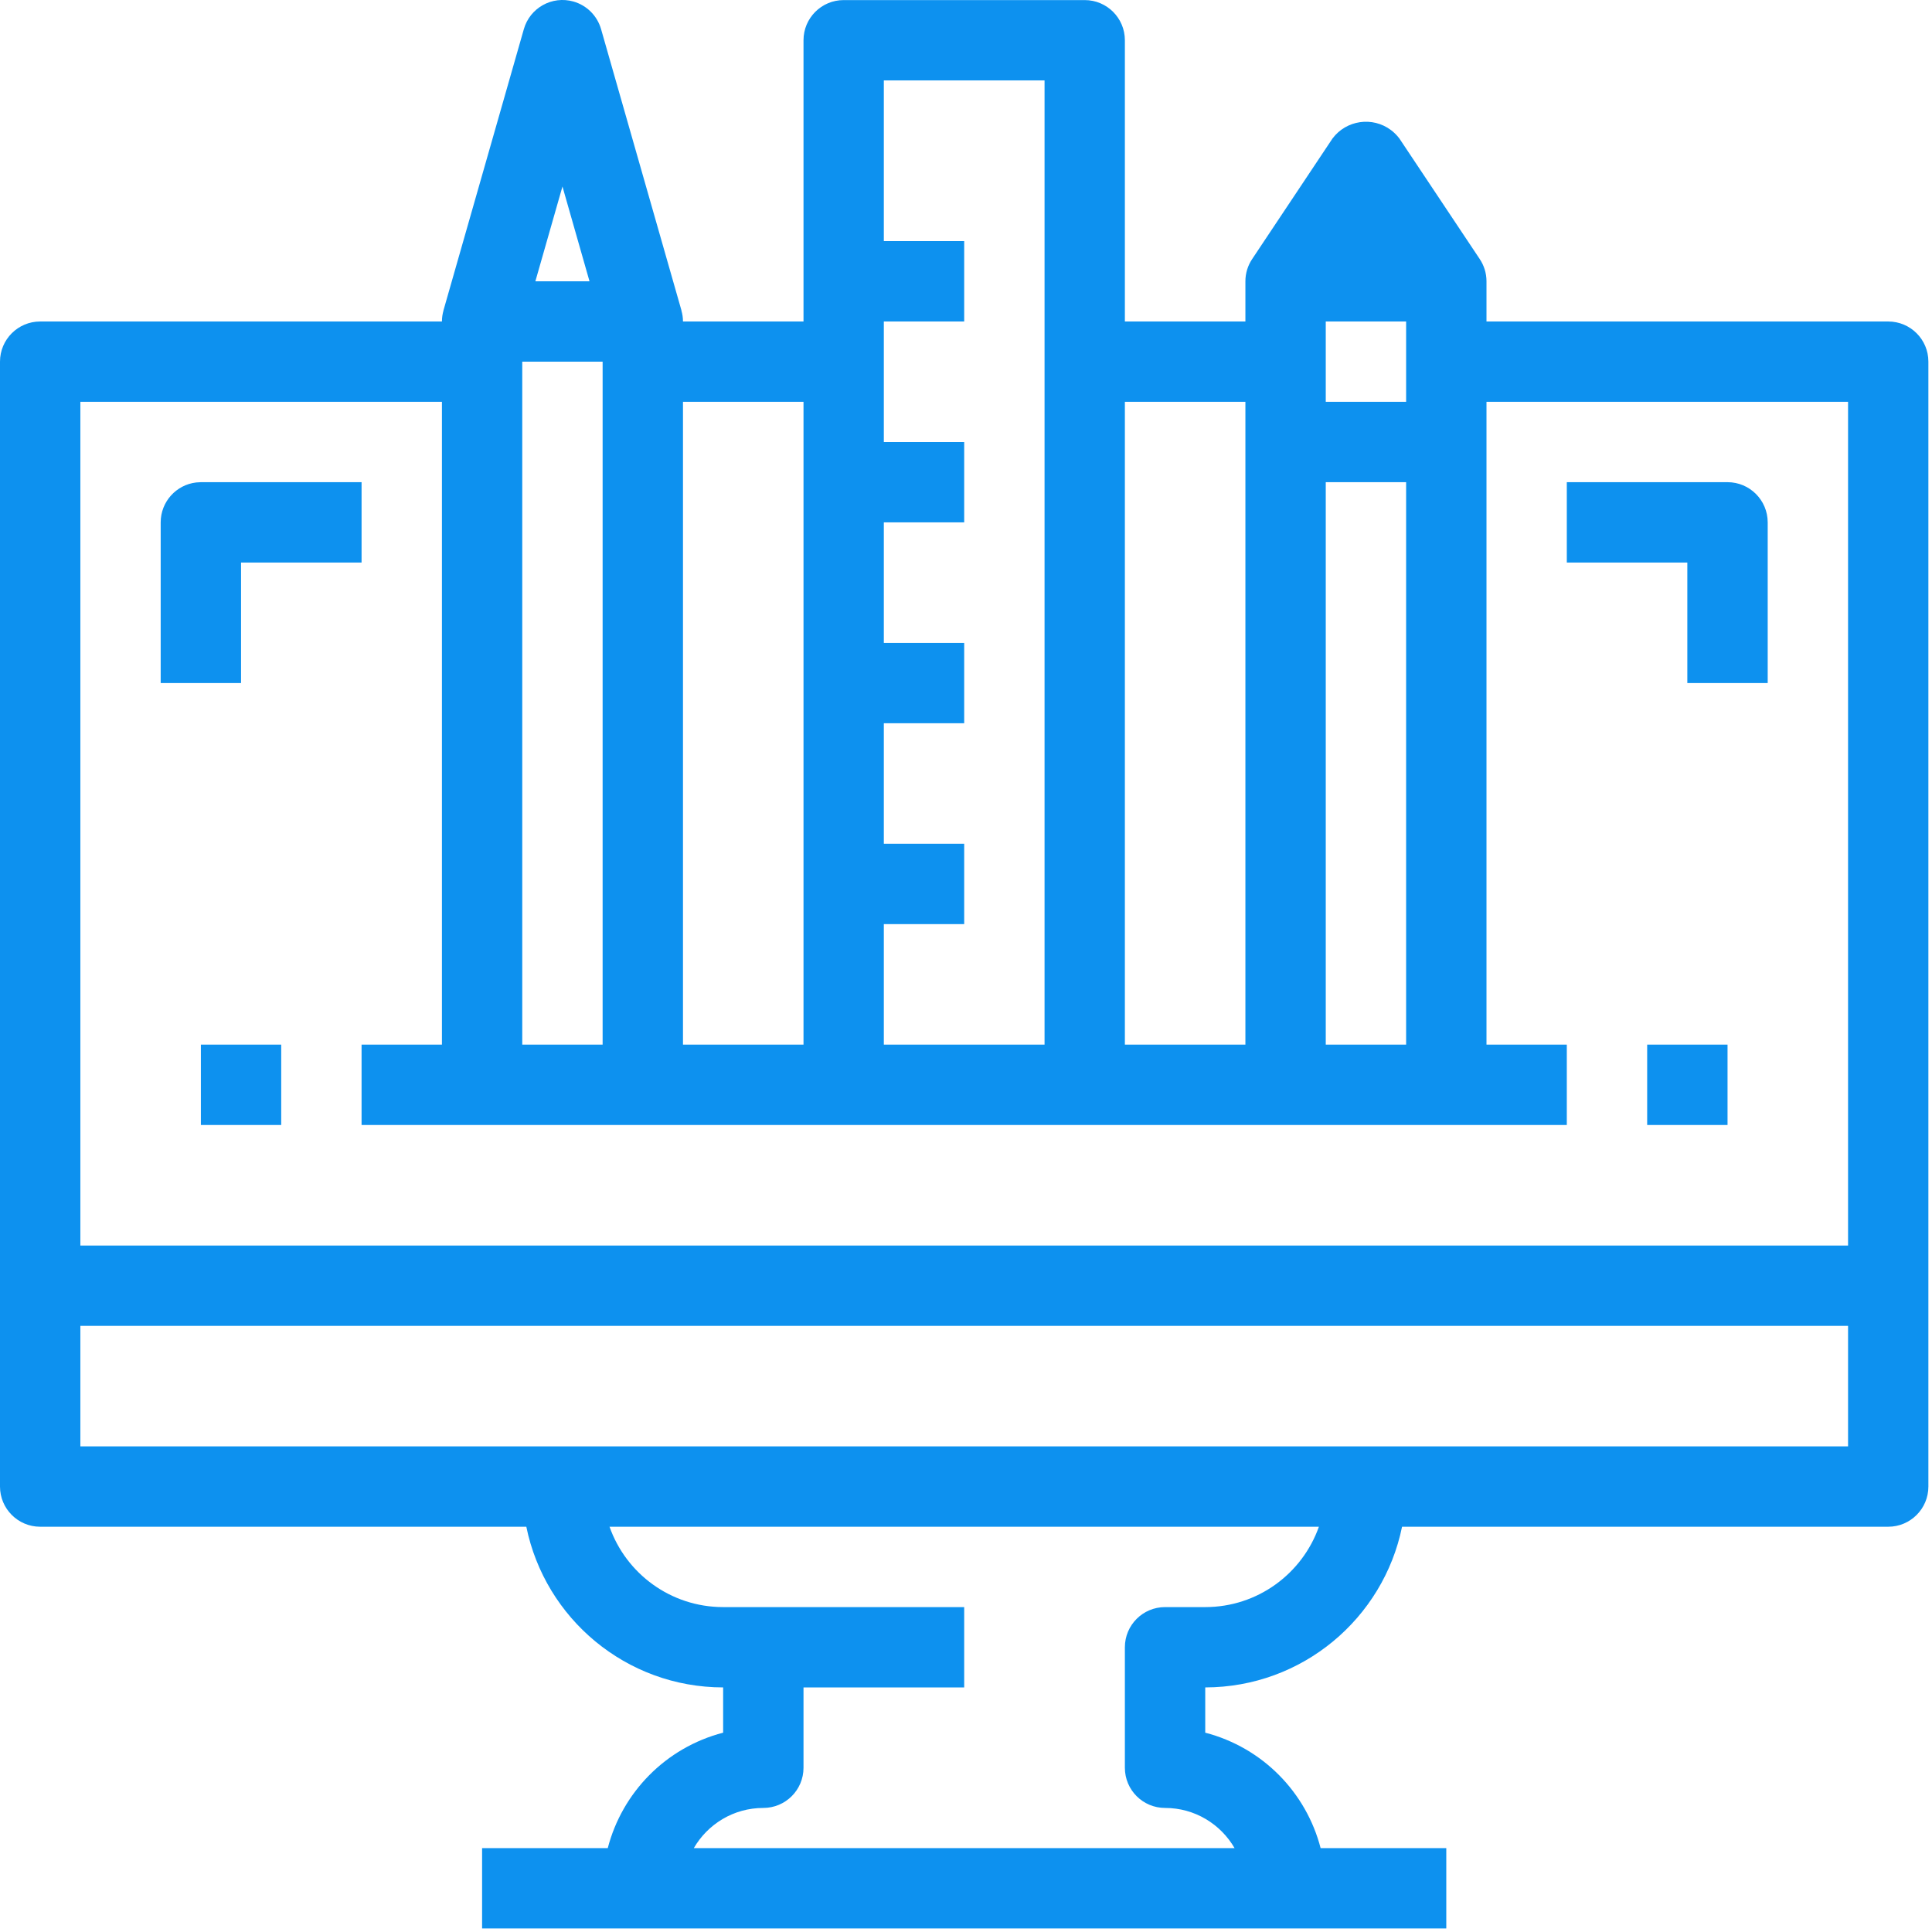
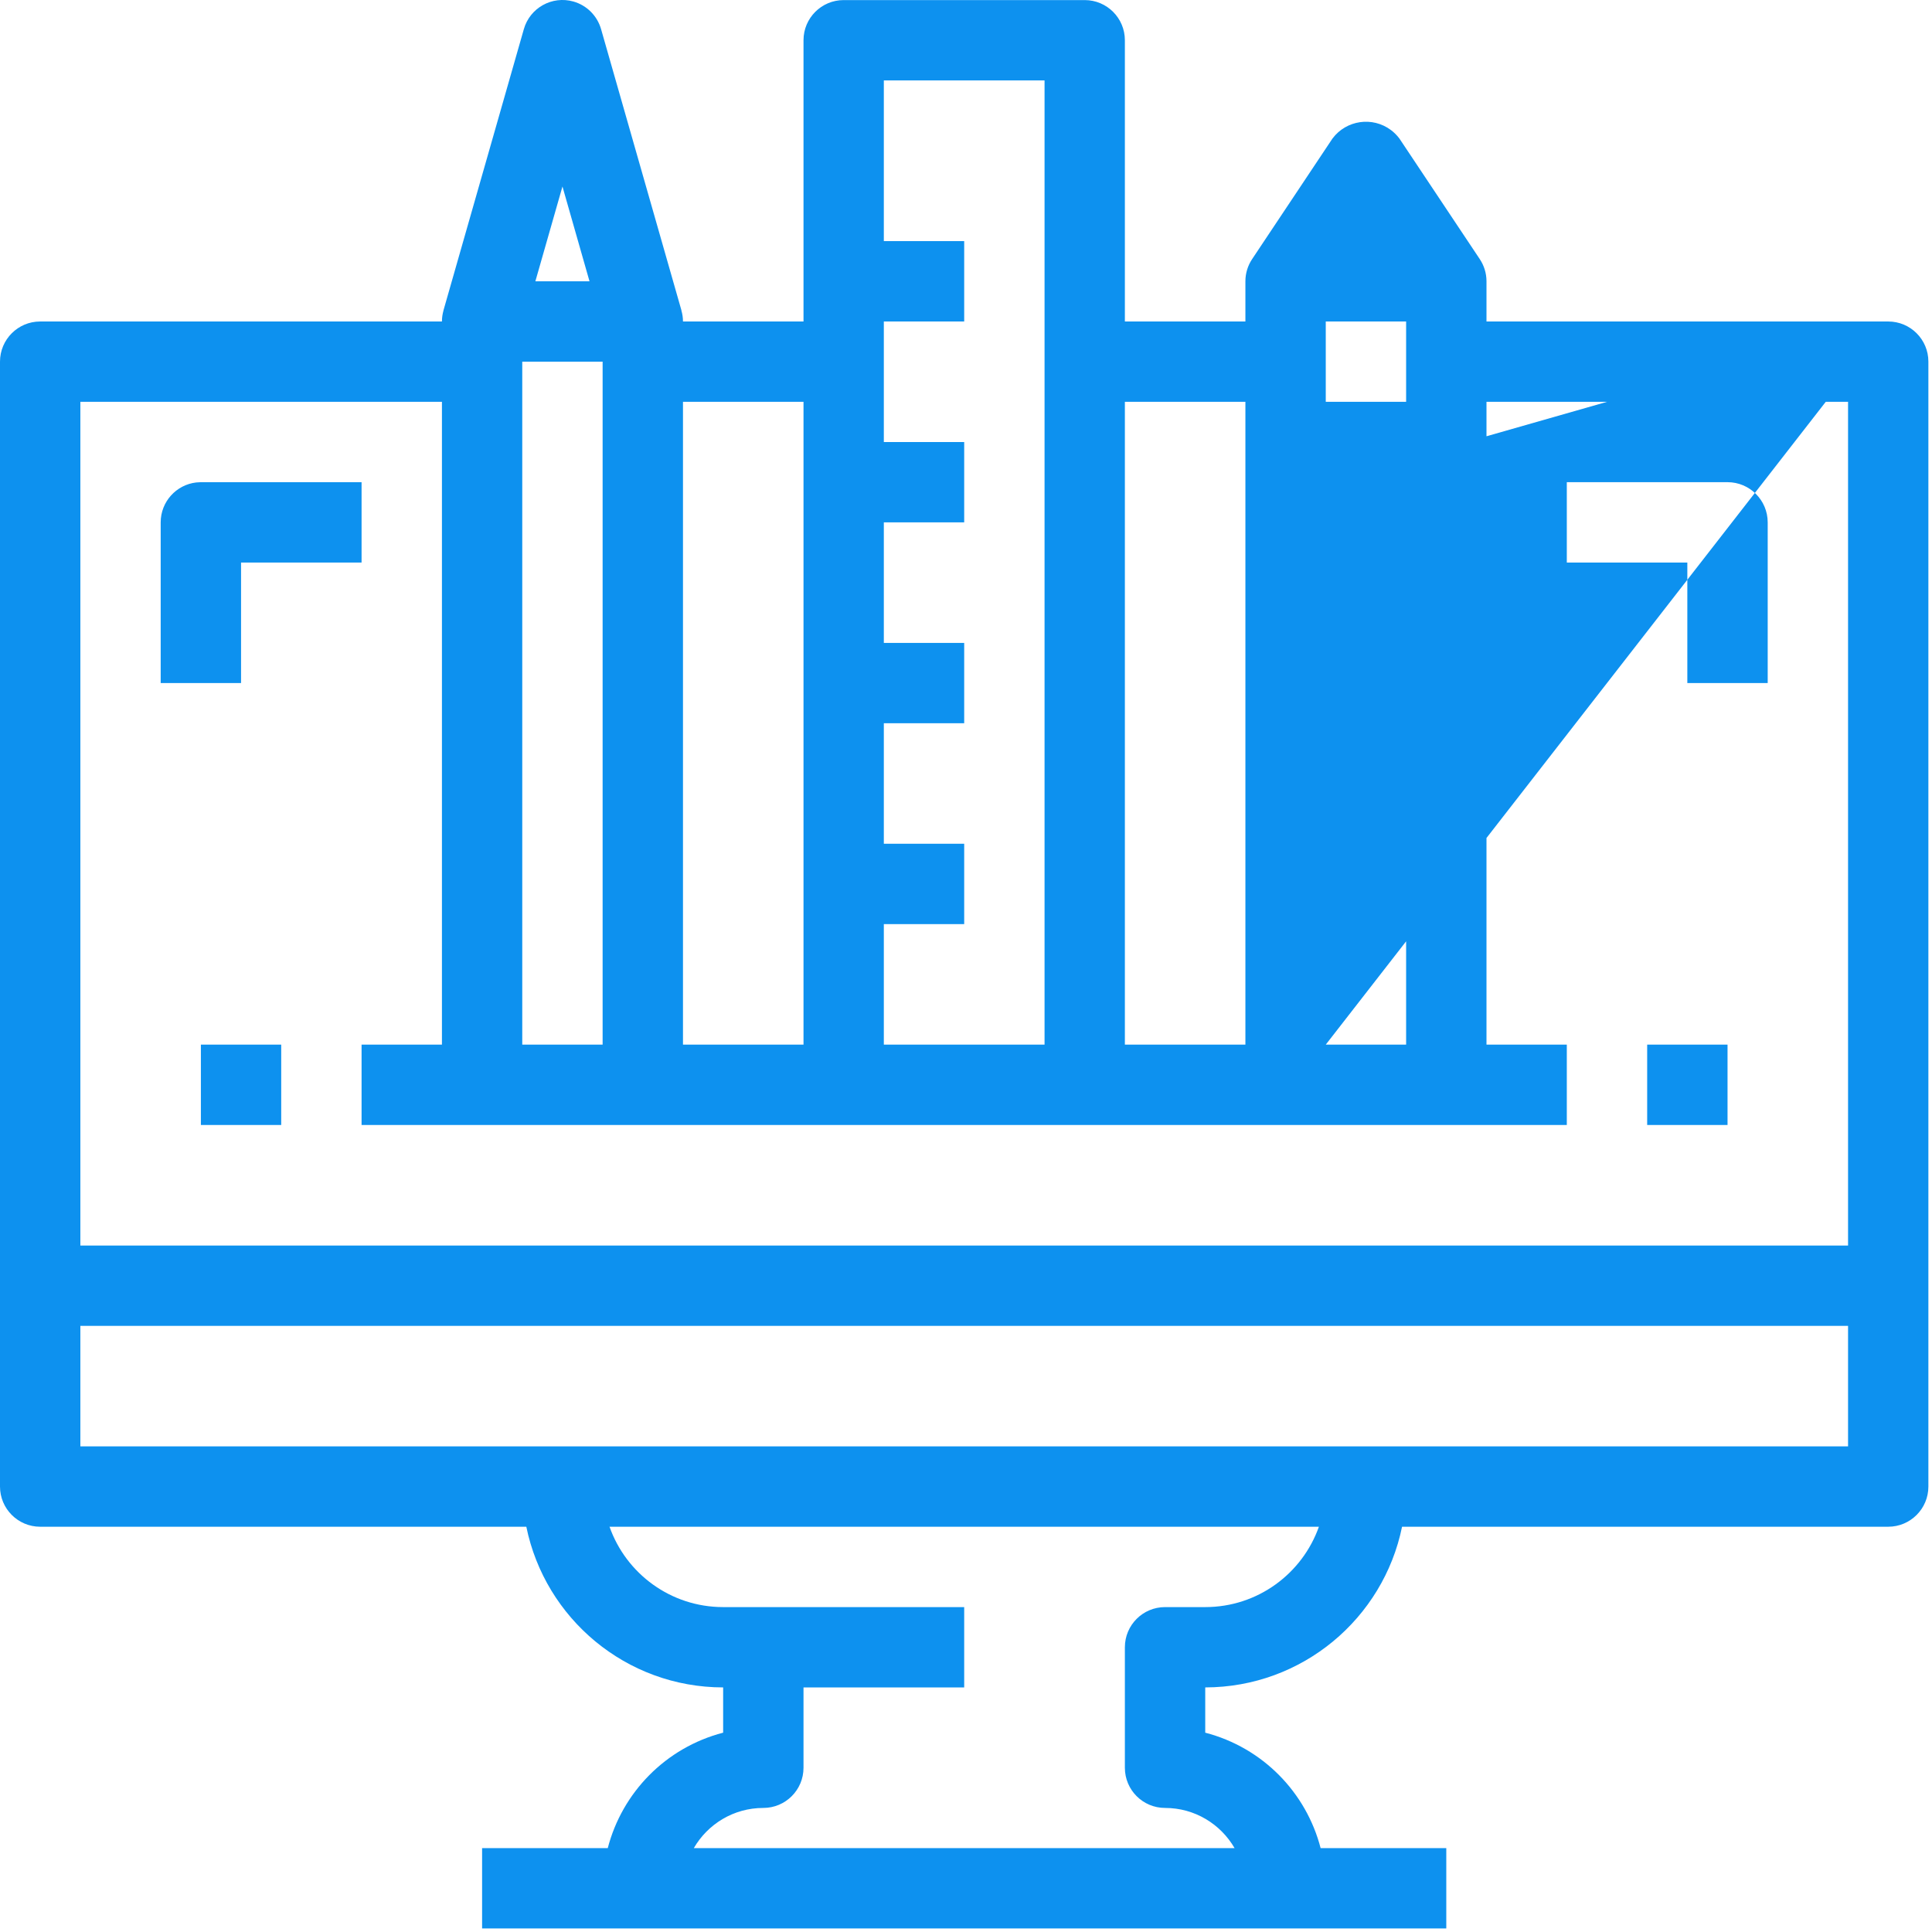
<svg xmlns="http://www.w3.org/2000/svg" width="47px" height="47px" viewBox="0 0 47 47" version="1.1">
  <title>product-design-ico-6</title>
  <desc>Created with Sketch.</desc>
  <g id="Services" stroke="none" stroke-width="1" fill="none" fill-rule="evenodd">
    <g id="product-design" transform="translate(-577, -1643)" fill="#0D91EF" fill-rule="nonzero">
      <g id="main" transform="translate(168, 154)">
        <g id="desc" transform="translate(24, 1025)">
          <g id="left" transform="translate(0, 57)">
            <g id="items" transform="translate(58, 343)">
              <g id="tile-copy" transform="translate(240, 0)">
                <g id="Group-7" transform="translate(47, 64)">
-                   <path d="M85.935,7.821 L76.162,7.821 L76.162,6.843 C76.162,6.643 76.101,6.456 75.997,6.301 L75.997,6.301 L74.043,3.369 C73.984,3.291 73.915,3.222 73.838,3.164 C73.389,2.828 72.752,2.92 72.416,3.369 L70.462,6.301 L70.462,6.301 C70.358,6.456 70.297,6.643 70.297,6.843 L70.297,7.821 L67.365,7.821 L67.365,0.979 C67.365,0.44 66.928,0.002 66.388,0.002 L60.524,0.002 C59.984,0.002 59.547,0.44 59.547,0.979 L59.547,7.821 L56.615,7.821 C56.615,7.728 56.601,7.638 56.576,7.552 L56.578,7.552 L54.623,0.711 C54.53,0.385 54.276,0.13 53.95,0.037 C53.43,-0.11 52.89,0.191 52.743,0.711 L50.788,7.552 L50.789,7.552 C50.765,7.638 50.751,7.728 50.751,7.821 L40.977,7.821 C40.438,7.821 40,8.258 40,8.798 L40,36.164 C40,36.703 40.438,37.141 40.977,37.141 L52.804,37.141 C53.259,39.37 55.229,41.048 57.592,41.05 L57.592,42.151 C56.192,42.515 55.135,43.608 54.785,44.96 L51.728,44.96 L51.728,46.914 L75.184,46.914 L75.184,44.96 L72.127,44.96 C71.777,43.608 70.72,42.515 69.32,42.151 L69.32,41.05 C71.683,41.047 73.653,39.37 74.108,37.141 L85.935,37.141 C86.475,37.141 86.912,36.703 86.912,36.164 L86.912,8.798 C86.912,8.258 86.475,7.821 85.935,7.821 Z M72.252,25.413 L72.252,11.73 L74.207,11.73 L74.207,25.413 L72.252,25.413 L72.252,25.413 Z M74.207,7.821 L74.207,9.775 L72.252,9.775 L72.252,7.821 L74.207,7.821 Z M70.297,9.775 L70.297,25.413 L67.365,25.413 L67.365,9.775 L70.297,9.775 Z M65.411,1.957 L65.411,25.413 L61.501,25.413 L61.501,22.481 L63.456,22.481 L63.456,20.526 L61.501,20.526 L61.501,17.594 L63.456,17.594 L63.456,15.64 L61.501,15.64 L61.501,12.708 L63.456,12.708 L63.456,10.753 L61.501,10.753 L61.501,7.821 L63.456,7.821 L63.456,5.866 L61.501,5.866 L61.501,1.957 L65.411,1.957 Z M59.547,9.775 L59.547,25.413 L56.615,25.413 L56.615,9.775 L59.547,9.775 Z M52.705,8.798 L54.66,8.798 L54.66,25.413 L52.705,25.413 L52.705,8.798 Z M53.683,4.537 L54.341,6.843 L53.024,6.843 L53.683,4.537 Z M50.751,9.775 L50.751,25.413 L48.796,25.413 L48.796,27.368 L78.116,27.368 L78.116,25.413 L76.162,25.413 L76.162,9.775 L84.958,9.775 L84.958,30.3 L41.955,30.3 L41.955,9.775 L50.751,9.775 Z M69.32,39.096 L68.343,39.096 C67.803,39.096 67.365,39.533 67.365,40.073 L67.365,43.005 C67.365,43.545 67.803,43.982 68.343,43.982 C69.066,43.982 69.696,44.376 70.034,44.96 L56.878,44.96 C57.216,44.376 57.846,43.982 58.569,43.982 C59.109,43.982 59.547,43.545 59.547,43.005 L59.547,41.05 L63.456,41.05 L63.456,39.096 L58.57,39.096 L57.592,39.096 C56.316,39.096 55.23,38.28 54.828,37.141 L72.085,37.141 C71.682,38.28 70.597,39.096 69.32,39.096 Z M84.958,32.254 L84.958,35.186 L41.955,35.186 L41.955,32.254 L84.958,32.254 Z M82.026,25.413 L82.026,27.368 L80.071,27.368 L80.071,25.413 L82.026,25.413 Z M46.841,25.413 L46.841,27.368 L44.887,27.368 L44.887,25.413 L46.841,25.413 Z M48.796,11.73 L48.796,13.685 L45.864,13.685 L45.864,16.617 L43.909,16.617 L43.909,12.708 C43.909,12.206 44.287,11.793 44.773,11.737 L44.887,11.73 L48.796,11.73 Z M82.026,11.73 C82.565,11.73 83.003,12.168 83.003,12.708 L83.003,12.708 L83.003,16.617 L81.048,16.617 L81.048,13.685 L78.116,13.685 L78.116,11.73 Z" id="product-design-ico-6" />
+                   <path d="M85.935,7.821 L76.162,7.821 L76.162,6.843 C76.162,6.643 76.101,6.456 75.997,6.301 L75.997,6.301 L74.043,3.369 C73.984,3.291 73.915,3.222 73.838,3.164 C73.389,2.828 72.752,2.92 72.416,3.369 L70.462,6.301 L70.462,6.301 C70.358,6.456 70.297,6.643 70.297,6.843 L70.297,7.821 L67.365,7.821 L67.365,0.979 C67.365,0.44 66.928,0.002 66.388,0.002 L60.524,0.002 C59.984,0.002 59.547,0.44 59.547,0.979 L59.547,7.821 L56.615,7.821 C56.615,7.728 56.601,7.638 56.576,7.552 L56.578,7.552 L54.623,0.711 C54.53,0.385 54.276,0.13 53.95,0.037 C53.43,-0.11 52.89,0.191 52.743,0.711 L50.788,7.552 L50.789,7.552 C50.765,7.638 50.751,7.728 50.751,7.821 L40.977,7.821 C40.438,7.821 40,8.258 40,8.798 L40,36.164 C40,36.703 40.438,37.141 40.977,37.141 L52.804,37.141 C53.259,39.37 55.229,41.048 57.592,41.05 L57.592,42.151 C56.192,42.515 55.135,43.608 54.785,44.96 L51.728,44.96 L51.728,46.914 L75.184,46.914 L75.184,44.96 L72.127,44.96 C71.777,43.608 70.72,42.515 69.32,42.151 L69.32,41.05 C71.683,41.047 73.653,39.37 74.108,37.141 L85.935,37.141 C86.475,37.141 86.912,36.703 86.912,36.164 L86.912,8.798 C86.912,8.258 86.475,7.821 85.935,7.821 Z L72.252,11.73 L74.207,11.73 L74.207,25.413 L72.252,25.413 L72.252,25.413 Z M74.207,7.821 L74.207,9.775 L72.252,9.775 L72.252,7.821 L74.207,7.821 Z M70.297,9.775 L70.297,25.413 L67.365,25.413 L67.365,9.775 L70.297,9.775 Z M65.411,1.957 L65.411,25.413 L61.501,25.413 L61.501,22.481 L63.456,22.481 L63.456,20.526 L61.501,20.526 L61.501,17.594 L63.456,17.594 L63.456,15.64 L61.501,15.64 L61.501,12.708 L63.456,12.708 L63.456,10.753 L61.501,10.753 L61.501,7.821 L63.456,7.821 L63.456,5.866 L61.501,5.866 L61.501,1.957 L65.411,1.957 Z M59.547,9.775 L59.547,25.413 L56.615,25.413 L56.615,9.775 L59.547,9.775 Z M52.705,8.798 L54.66,8.798 L54.66,25.413 L52.705,25.413 L52.705,8.798 Z M53.683,4.537 L54.341,6.843 L53.024,6.843 L53.683,4.537 Z M50.751,9.775 L50.751,25.413 L48.796,25.413 L48.796,27.368 L78.116,27.368 L78.116,25.413 L76.162,25.413 L76.162,9.775 L84.958,9.775 L84.958,30.3 L41.955,30.3 L41.955,9.775 L50.751,9.775 Z M69.32,39.096 L68.343,39.096 C67.803,39.096 67.365,39.533 67.365,40.073 L67.365,43.005 C67.365,43.545 67.803,43.982 68.343,43.982 C69.066,43.982 69.696,44.376 70.034,44.96 L56.878,44.96 C57.216,44.376 57.846,43.982 58.569,43.982 C59.109,43.982 59.547,43.545 59.547,43.005 L59.547,41.05 L63.456,41.05 L63.456,39.096 L58.57,39.096 L57.592,39.096 C56.316,39.096 55.23,38.28 54.828,37.141 L72.085,37.141 C71.682,38.28 70.597,39.096 69.32,39.096 Z M84.958,32.254 L84.958,35.186 L41.955,35.186 L41.955,32.254 L84.958,32.254 Z M82.026,25.413 L82.026,27.368 L80.071,27.368 L80.071,25.413 L82.026,25.413 Z M46.841,25.413 L46.841,27.368 L44.887,27.368 L44.887,25.413 L46.841,25.413 Z M48.796,11.73 L48.796,13.685 L45.864,13.685 L45.864,16.617 L43.909,16.617 L43.909,12.708 C43.909,12.206 44.287,11.793 44.773,11.737 L44.887,11.73 L48.796,11.73 Z M82.026,11.73 C82.565,11.73 83.003,12.168 83.003,12.708 L83.003,12.708 L83.003,16.617 L81.048,16.617 L81.048,13.685 L78.116,13.685 L78.116,11.73 Z" id="product-design-ico-6" />
                </g>
              </g>
            </g>
          </g>
        </g>
      </g>
    </g>
  </g>
</svg>